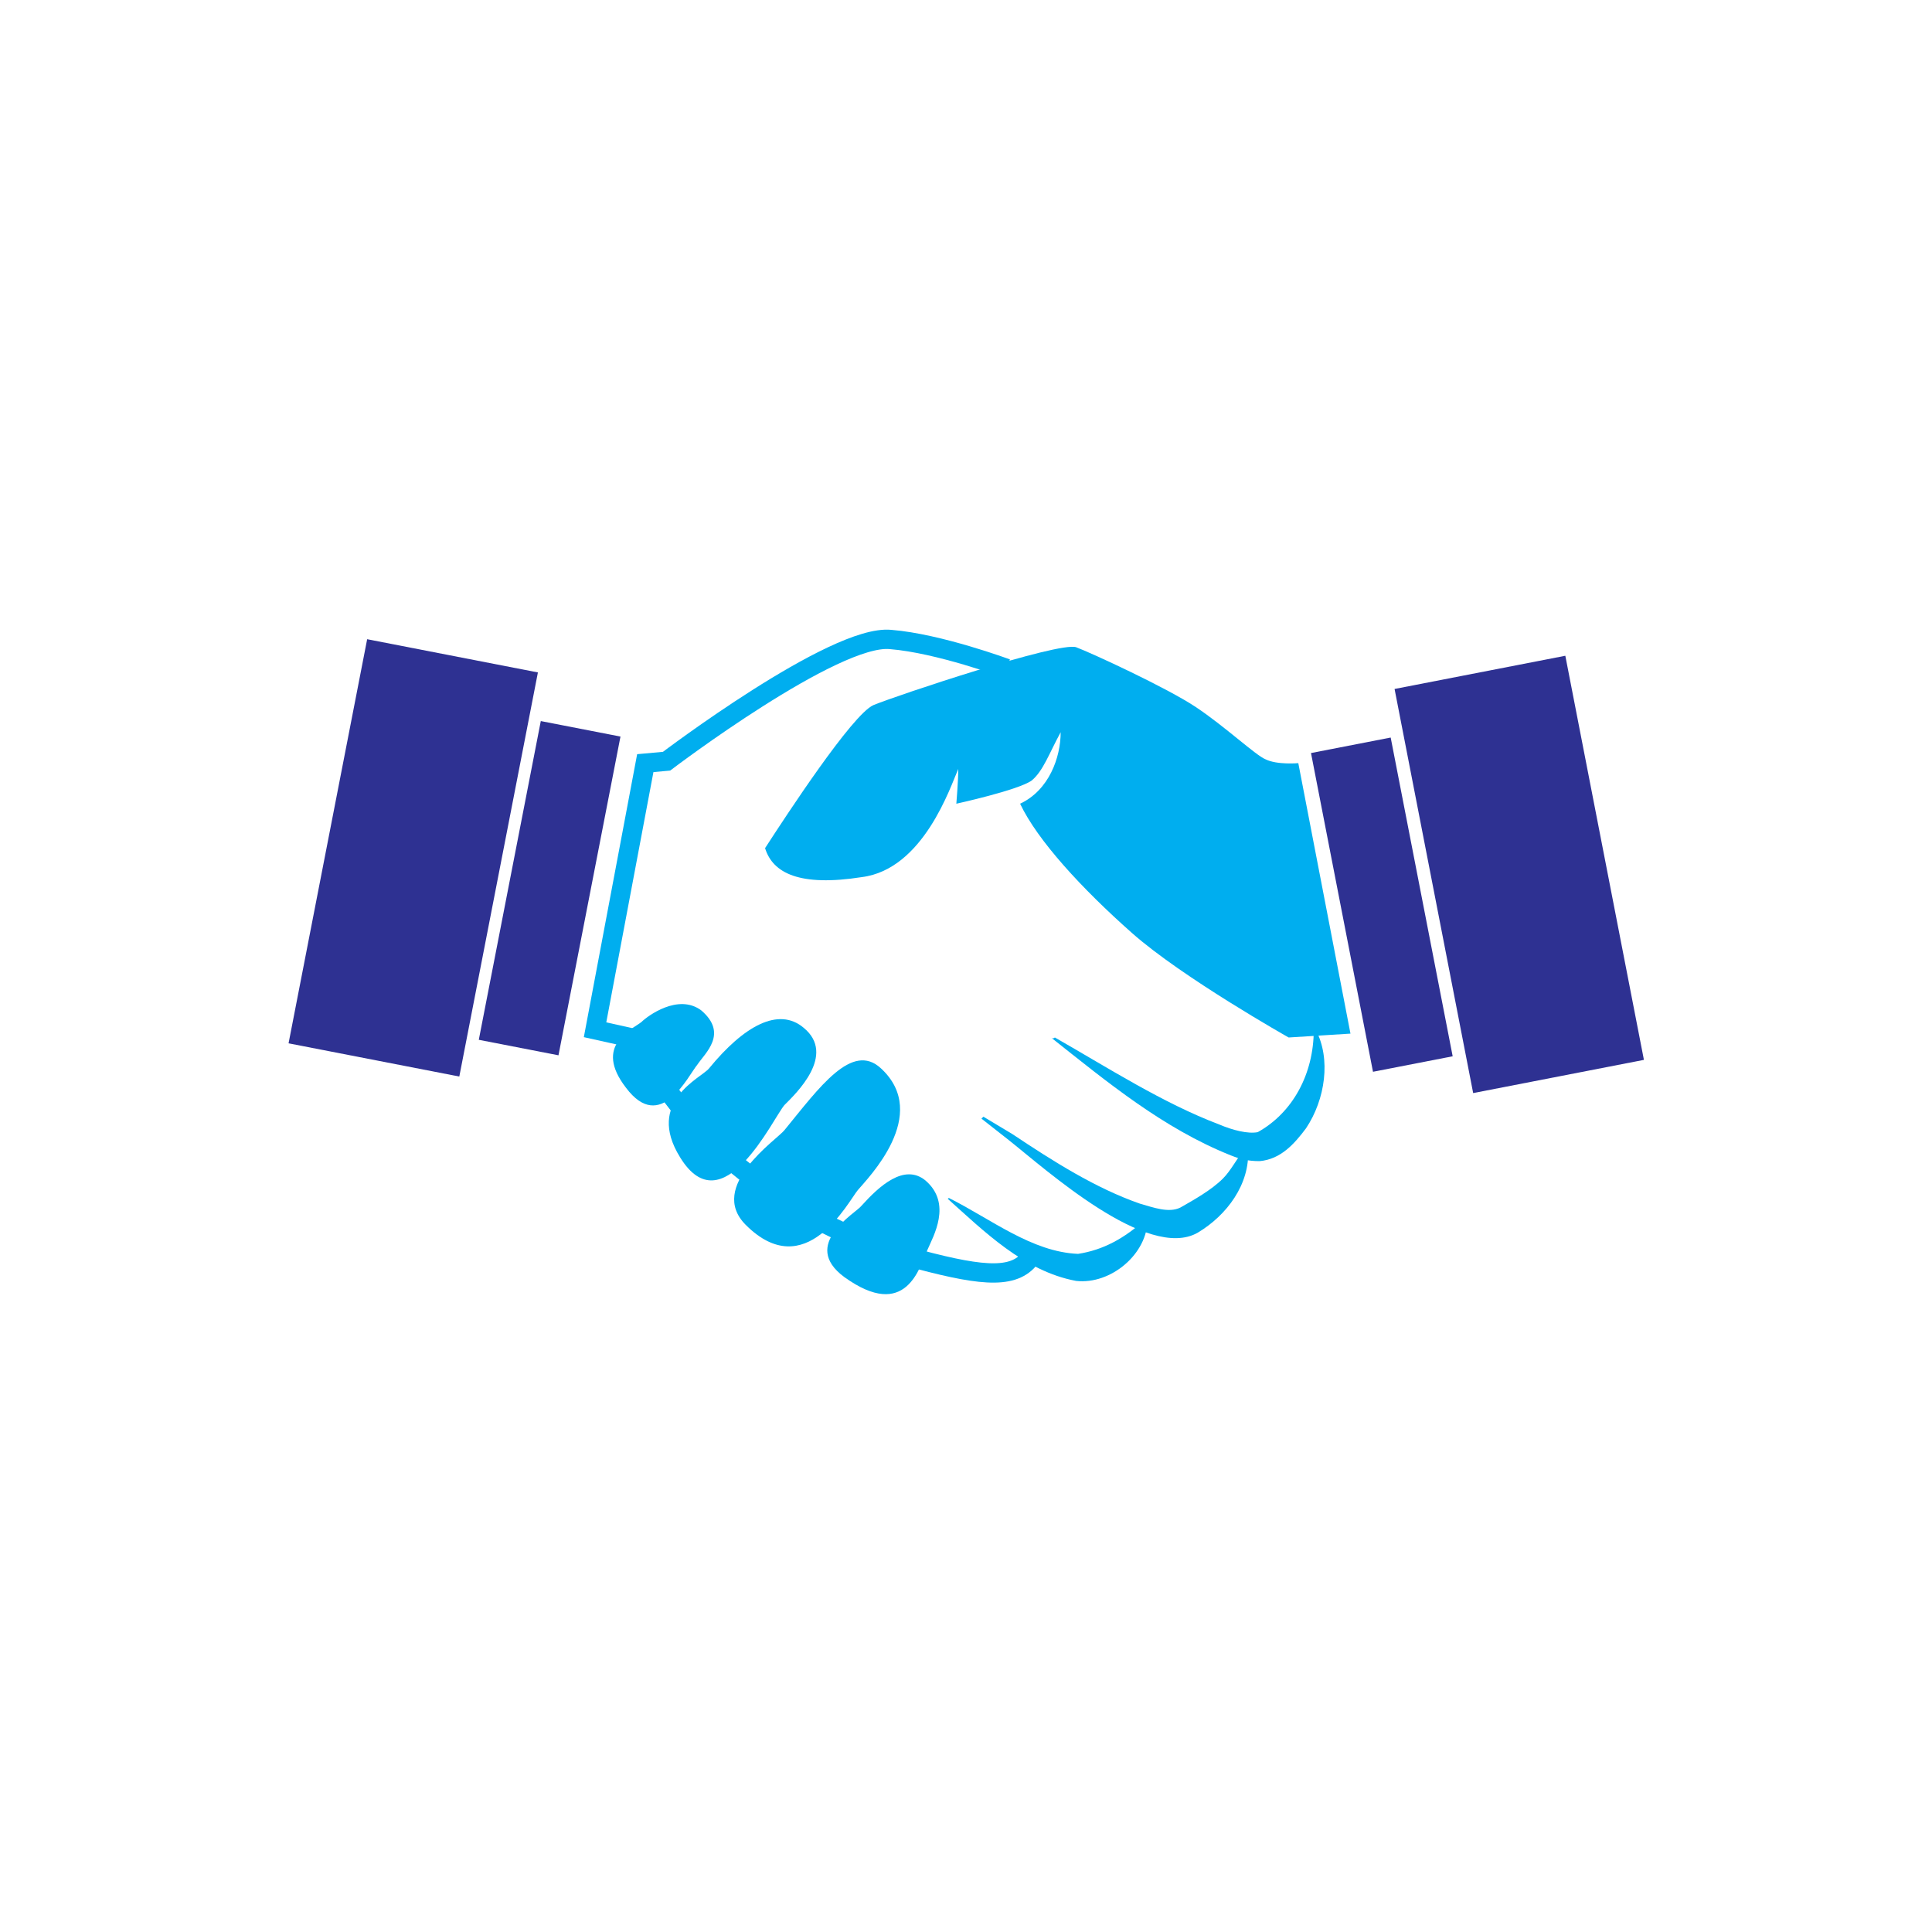
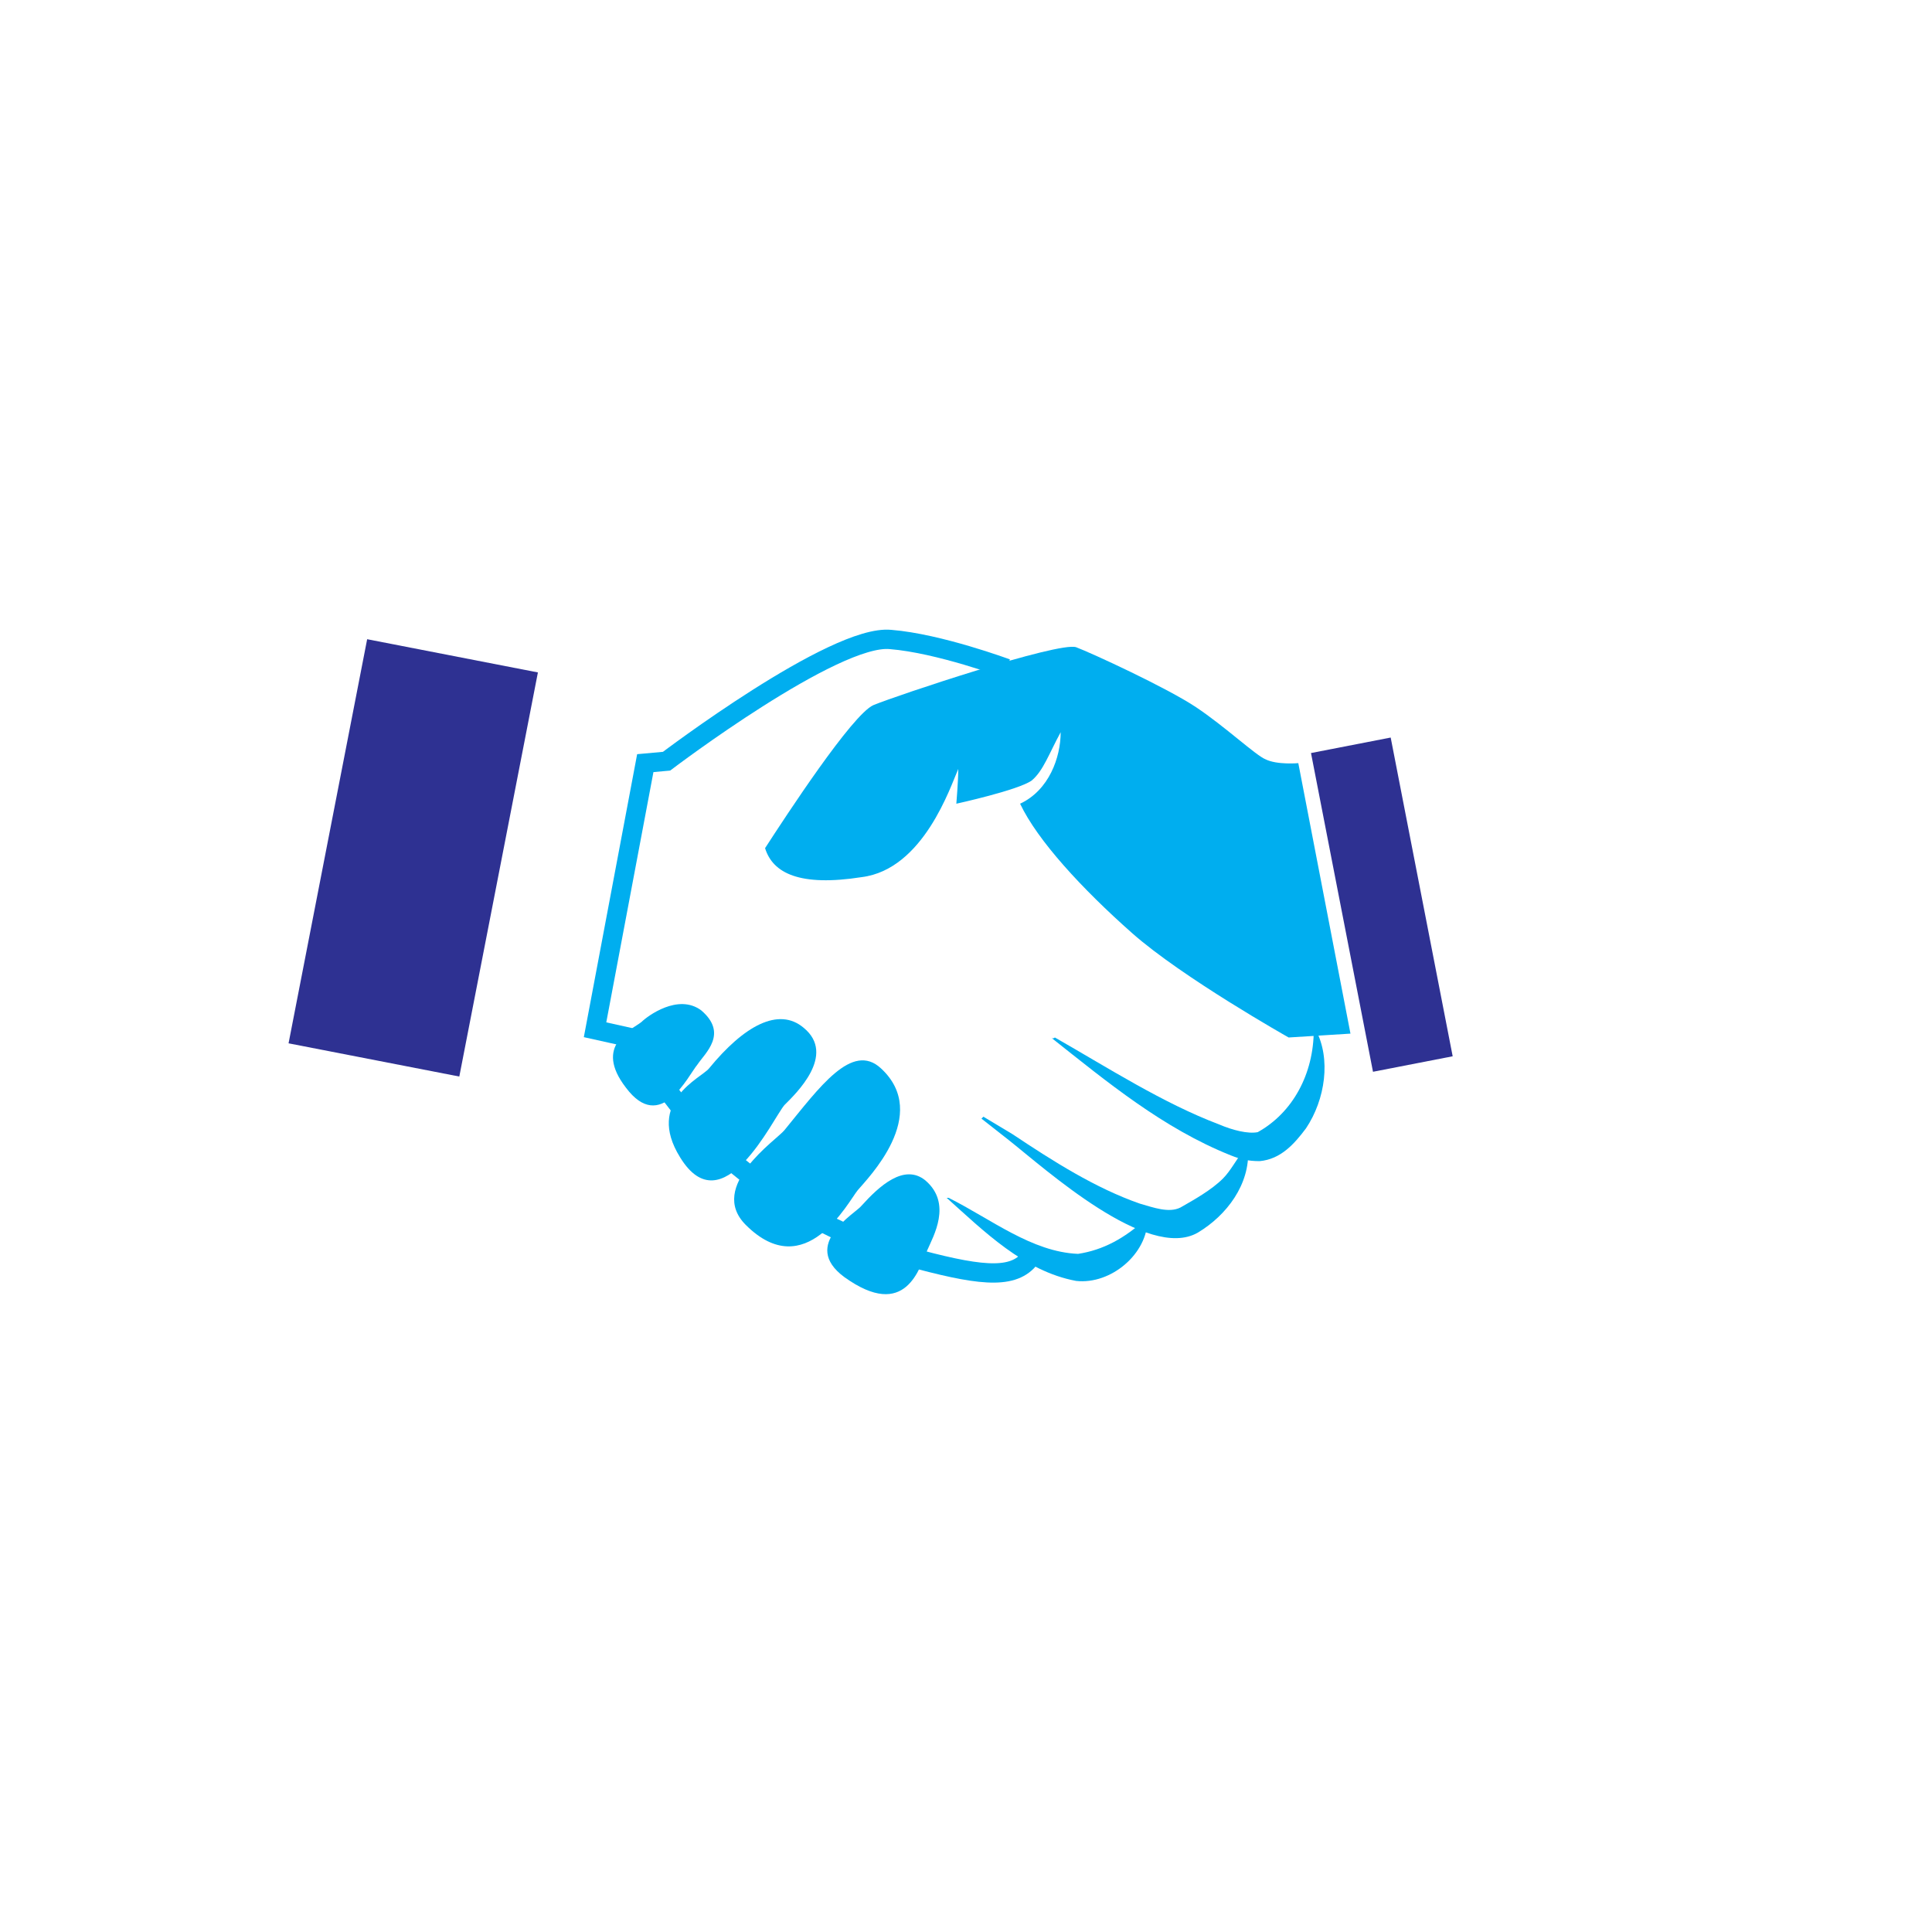
<svg xmlns="http://www.w3.org/2000/svg" id="Layer_1" x="0px" y="0px" viewBox="0 0 100 100" style="enable-background:new 0 0 100 100;" xml:space="preserve">
  <style type="text/css">	.st0{fill:#2E3192;}	.st1{fill:none;stroke:#00AEEF;stroke-miterlimit:10;}	.st2{fill:#00AEEF;}</style>
  <g>
    <g>
      <rect x="17" y="33.8" transform="matrix(-0.982 -0.191 0.191 -0.982 34.012 92.16)" class="st0" width="9" height="21.3" />
-       <rect x="26.4" y="37.7" transform="matrix(-0.982 -0.191 0.191 -0.982 47.631 96.686)" class="st0" width="4.2" height="16.8" />
    </g>
    <g>
-       <rect x="74.1" y="34.6" transform="matrix(0.982 -0.191 0.191 0.982 -7.192 15.837)" class="st0" width="9" height="21.3" />
      <rect x="69.4" y="38.4" transform="matrix(0.982 -0.191 0.191 0.982 -7.628 14.524)" class="st0" width="4.2" height="16.8" />
    </g>
    <path class="st1" d="M53.4,65c-0.8,1.2-2.4,1.1-5.8,0.2c-5.5-1.5-8.4-4-10.2-5.5s-4.8-6-4.8-6l-1.8-0.4l2.6-13.8l1.1-0.1  c0,0,8.7-6.6,11.6-6.3c2.5,0.2,6,1.5,6,1.5" />
    <g>
-       <path class="st2" d="M49.1,62c2.2,1.1,4.3,2.8,6.7,2.9c1.3-0.2,2.4-0.8,3.5-1.8c0,0,0.1,0,0.1,0c0,1.8-1.9,3.4-3.7,3.2   c-2.7-0.5-4.8-2.6-6.7-4.3C49.1,62.1,49.1,62,49.1,62L49.1,62z" />
+       <path class="st2" d="M49.1,62c2.2,1.1,4.3,2.8,6.7,2.9c1.3-0.2,2.4-0.8,3.5-1.8c0,0,0.1,0,0.1,0c0,1.8-1.9,3.4-3.7,3.2   c-2.7-0.5-4.8-2.6-6.7-4.3L49.1,62z" />
    </g>
    <g>
      <path class="st2" d="M64.6,59.5c0.1,1.8-1.1,3.4-2.6,4.3c-2.6,1.5-7.9-3.3-9.8-4.8c0,0-1.4-1.1-1.4-1.1s0.1-0.1,0.1-0.1   c0,0,1.5,0.9,1.5,0.9c2.1,1.4,4.3,2.8,6.6,3.6c0.7,0.2,1.5,0.5,2.1,0.2c0.7-0.4,1.6-0.9,2.2-1.5c0.4-0.4,0.7-1,1.1-1.5   C64.5,59.4,64.6,59.5,64.6,59.5L64.6,59.5z" />
    </g>
    <g>
      <path class="st2" d="M54.6,53.7c2.8,1.6,5.6,3.4,8.5,4.5c0.7,0.3,1.5,0.5,2,0.4c1.8-1,2.9-3,2.9-5.3c0,0,0.1,0,0.1,0   c0.8,1.5,0.5,3.6-0.5,5.1c-0.6,0.8-1.3,1.6-2.4,1.7c-0.6,0-1-0.1-1.5-0.3c-3.5-1.4-6.4-3.8-9.3-6.1C54.5,53.8,54.6,53.7,54.6,53.7   L54.6,53.7z" />
    </g>
    <path class="st2" d="M67.2,39.5l2.7,14l-3.2,0.2c0,0-5.5-3.1-8.1-5.4c-2.6-2.3-4.9-4.8-5.8-6.7c1.5-0.7,2.1-2.4,2.1-3.7  c-0.6,1.1-0.9,2-1.5,2.5c-0.7,0.5-3.9,1.2-3.9,1.2s0.1-1.2,0.1-1.8c-0.4,0.9-1.8,5.2-5,5.6c-3.2,0.5-4.6-0.2-5-1.5  c1.1-1.7,4.5-6.9,5.6-7.4c1.2-0.5,9.6-3.3,10.5-3c0.8,0.3,4.7,2.1,6.2,3.1c1.5,1,3.1,2.5,3.6,2.7C66.1,39.6,67.2,39.5,67.2,39.5z" />
    <path class="st2" d="M36.3,52.3c1.4,1.2,0.2,2.2-0.2,2.8c-0.5,0.6-1.9,3.6-3.7,1.2c-1.7-2.2,0.3-3,0.8-3.4  C33.5,52.6,35.1,51.4,36.3,52.3z" />
    <path class="st2" d="M41.6,53.2c1.7,1.4-0.4,3.4-1,4c-0.6,0.7-3.2,6.3-5.4,2.7c-1.8-2.9,1.1-4.1,1.5-4.6  C38.5,53.1,40.3,52.1,41.6,53.2z" />
    <path class="st2" d="M45.6,55.3c2.6,2.4-0.7,5.7-1.2,6.3s-2.7,4.9-5.8,1.8c-2-2,1.6-4.4,2-4.9C42.4,56.3,44.1,53.9,45.6,55.3z" />
    <path class="st2" d="M47.9,61.1c1.4,1.2,0.4,2.9,0.1,3.6c-0.4,0.9-1.1,3.7-4.3,1.4c-2.3-1.7,0.6-3.3,0.9-3.7  C45.5,61.4,46.8,60.2,47.9,61.1z" />
  </g>
</svg>